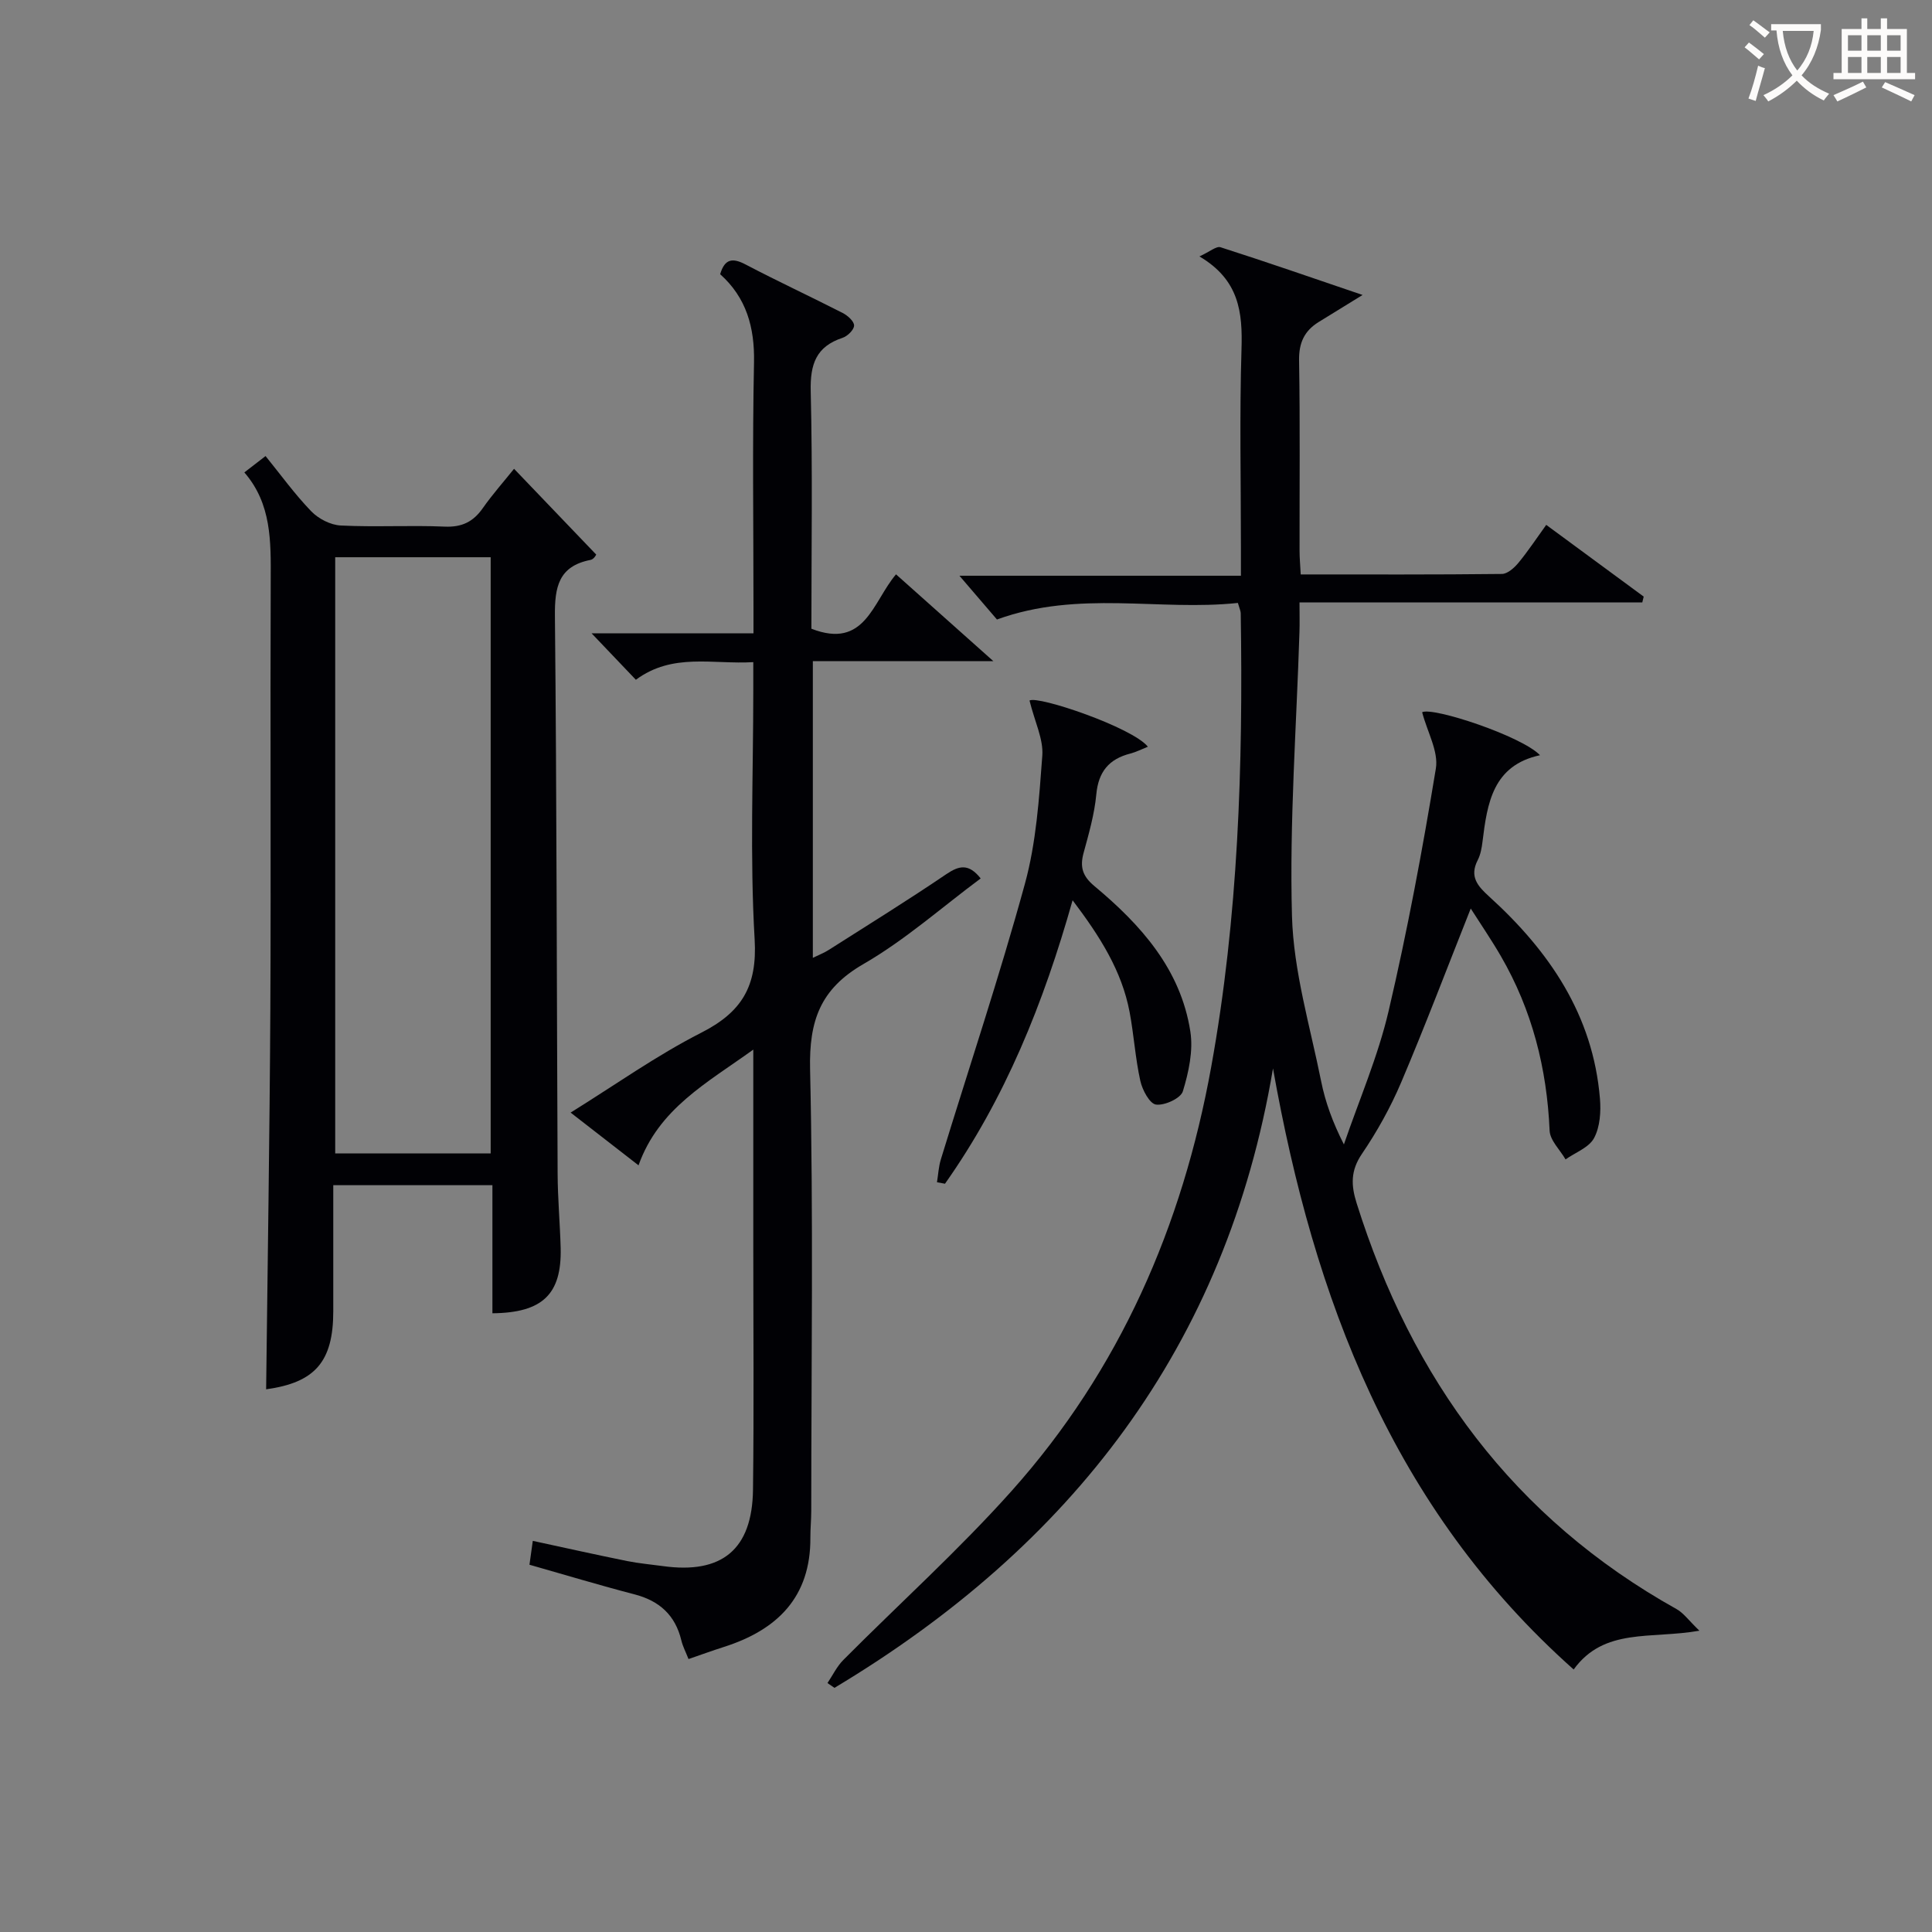
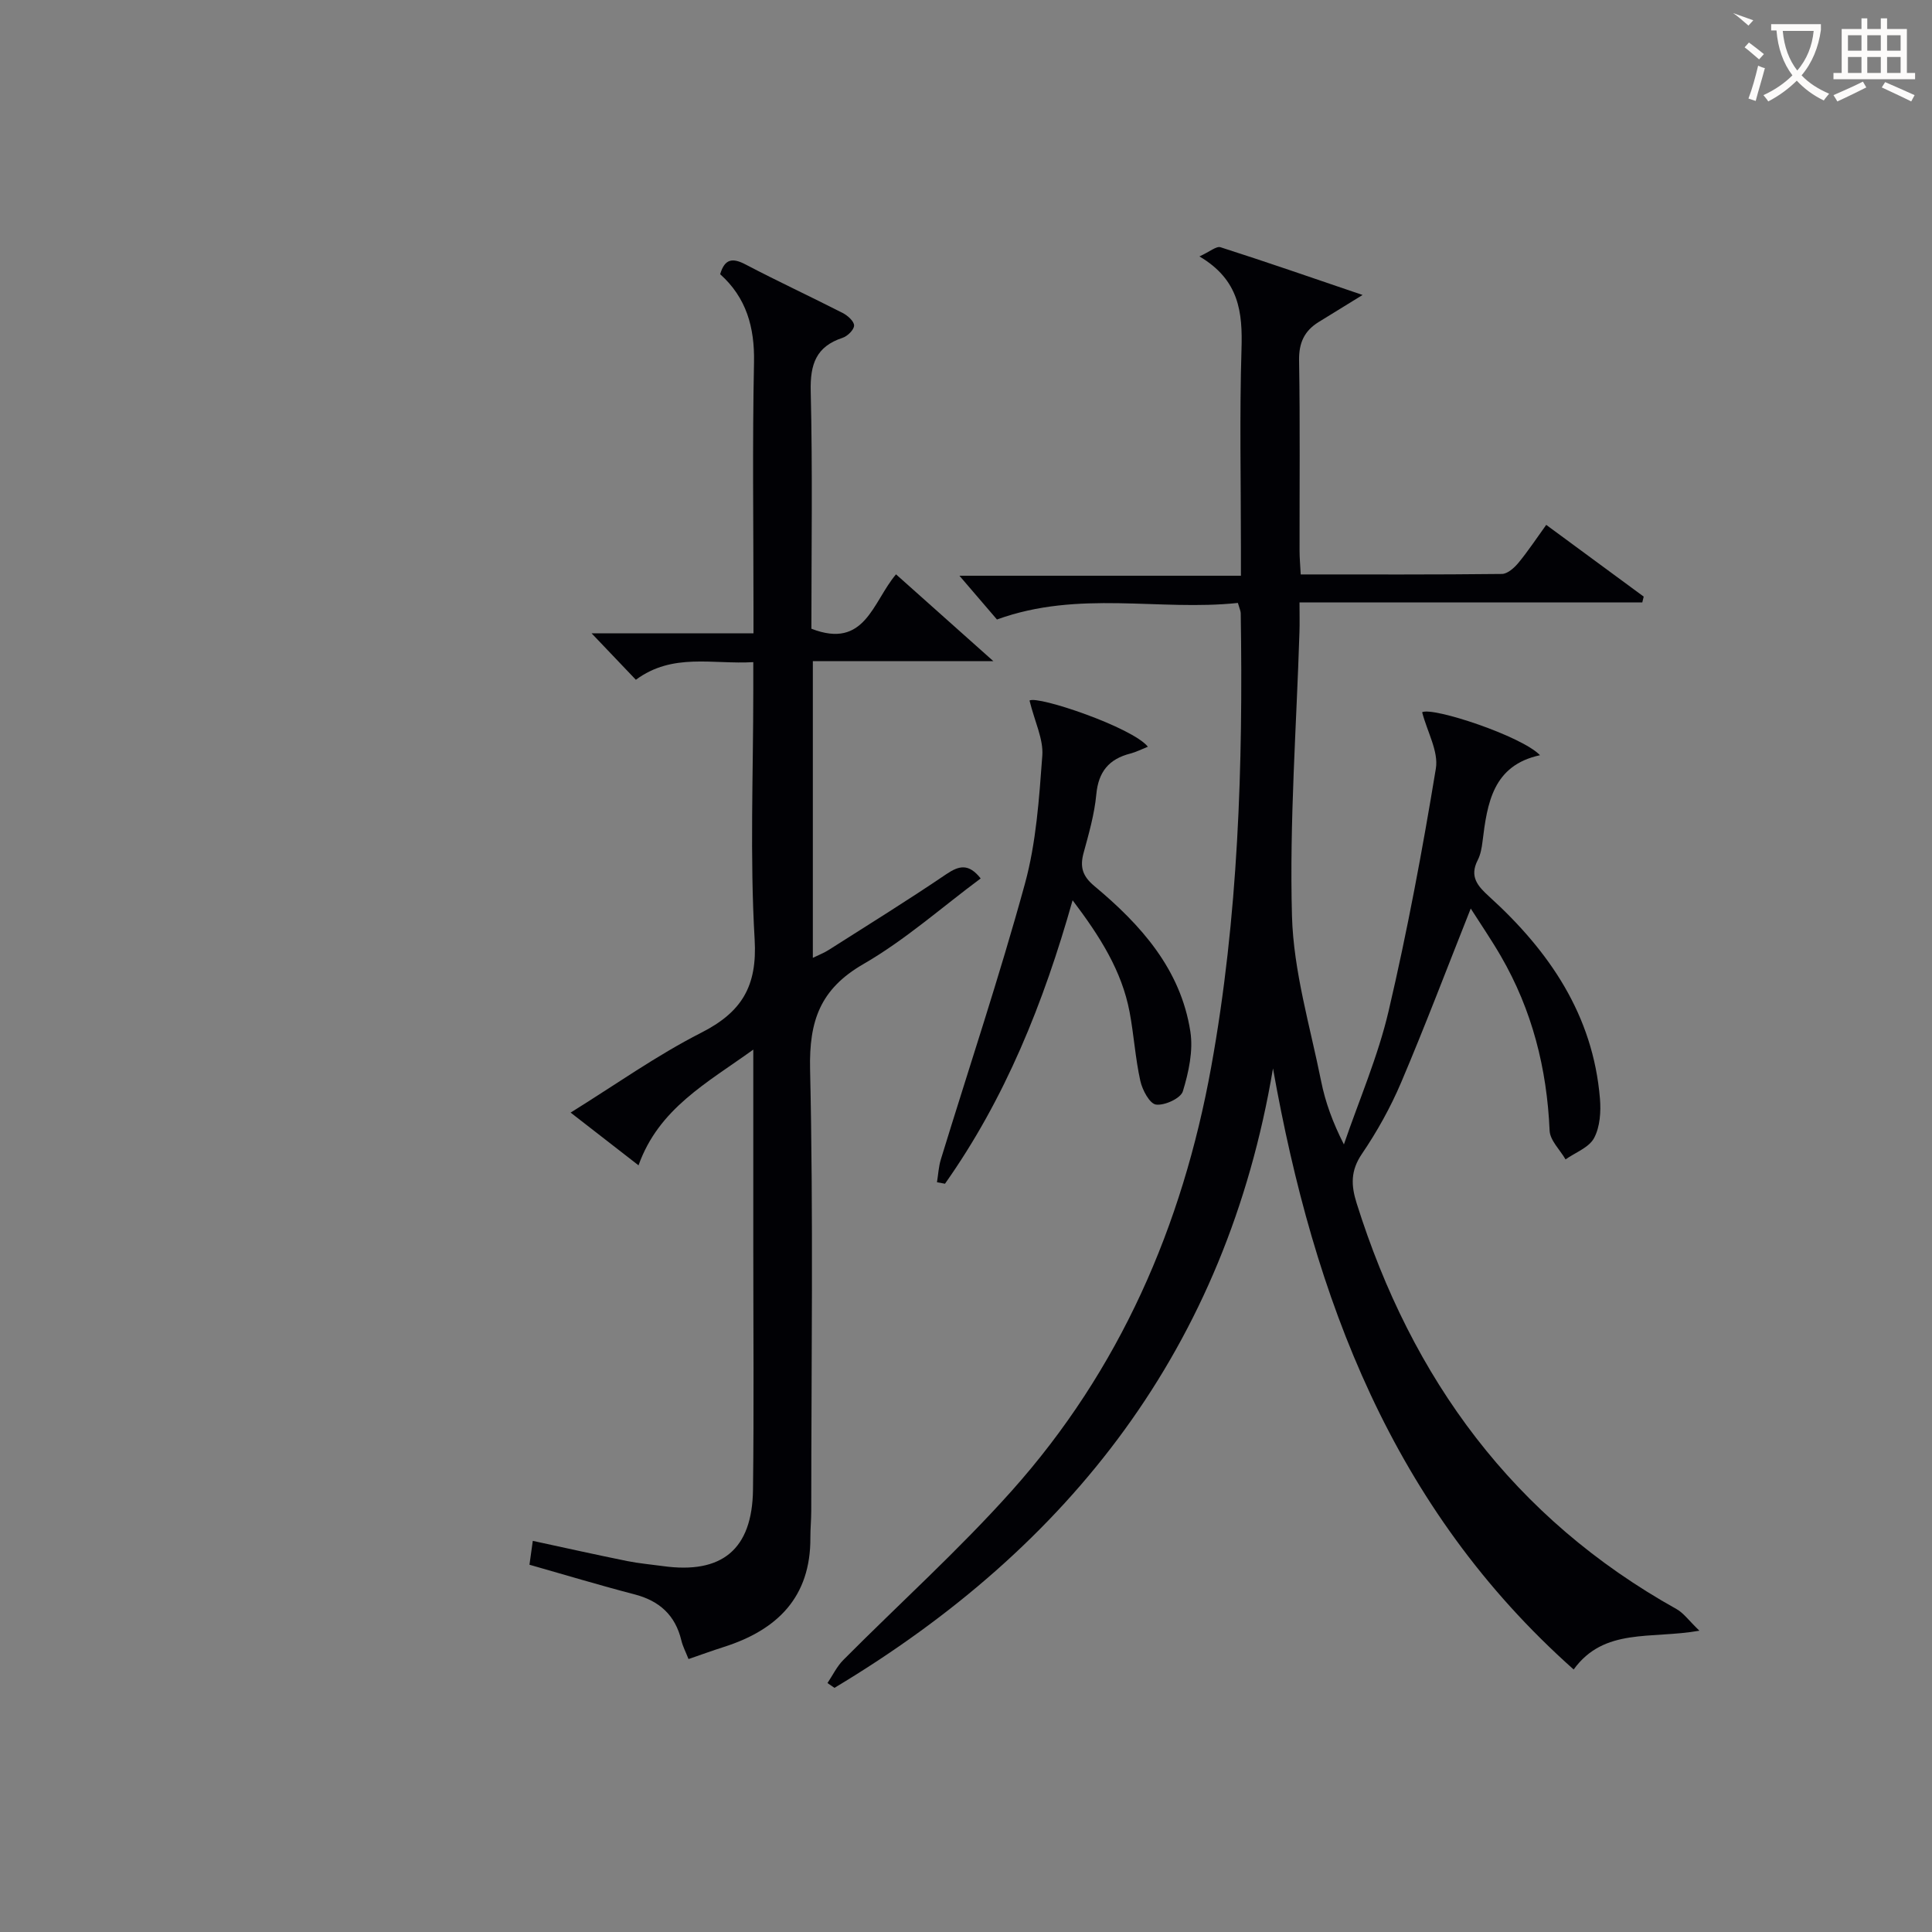
<svg xmlns="http://www.w3.org/2000/svg" enable-background="new 0 0 400 400" viewBox="0 0 400 400">
  <rect x="0" y="0" width="400" height="400" fill="#808080" stroke="none" />
  <g fill="#010105">
    <path d="m171.32 348.46c1.08-1.61 1.94-3.43 3.28-4.78 11.6-11.67 23.88-22.73 34.83-34.98 22.4-25.06 35.37-54.85 41.33-87.77 5.63-31.08 6.62-62.48 6.12-93.97-.01-.46-.24-.92-.59-2.13-16.25 1.74-32.92-2.73-49.88 3.43-2.2-2.57-4.9-5.72-7.77-9.06h58.28c0-2.41 0-4.17 0-5.93 0-13.67-.3-27.34.12-40.99.23-7.58-.44-14.32-8.71-19.19 2.15-.98 3.5-2.18 4.37-1.9 9.44 3.02 18.8 6.27 29.41 9.88-3.74 2.3-6.43 3.95-9.11 5.61-2.93 1.82-4.09 4.28-4.04 7.89.22 13.16.08 26.33.1 39.5 0 1.45.14 2.91.24 4.86 14.08 0 27.87.06 41.65-.1 1.17-.01 2.57-1.27 3.43-2.31 1.99-2.41 3.72-5.04 5.75-7.85 6.94 5.1 13.56 9.98 20.18 14.85-.1.4-.19.8-.29 1.2-23.44 0-46.88 0-70.97 0 0 2.54.05 4.32-.01 6.08-.61 19.62-2.09 39.27-1.55 58.86.32 11.44 3.75 22.81 6.03 34.16.87 4.37 2.42 8.6 4.72 13.12 3.14-9.18 7.05-18.19 9.25-27.59 3.89-16.61 7.02-33.41 9.79-50.24.58-3.54-1.77-7.55-2.84-11.65 2.17-1.15 20.64 4.94 24.4 8.9-9.76 2.1-10.92 9.91-11.9 17.87-.16 1.31-.4 2.69-.99 3.84-1.76 3.42-.03 5.38 2.4 7.58 12.42 11.28 21.47 24.51 22.9 41.79.23 2.72.02 5.89-1.22 8.19-1.05 1.96-3.87 2.98-5.9 4.41-1.15-1.99-3.22-3.94-3.3-5.97-.56-12.87-3.62-24.95-10.09-36.11-1.95-3.37-4.16-6.59-6.24-9.86-4.93 12.41-9.43 24.29-14.4 35.99-2.2 5.18-4.99 10.19-8.15 14.84-2.34 3.45-2.24 6.47-1.08 10.16 11.44 36.43 32.49 65.22 66.25 84.06 1.45.81 2.5 2.33 4.72 4.47-10.08 1.78-19.71-.69-26.03 8.03-37.57-33.4-53.79-76.89-62.25-124.44-9.69 57.63-41.85 98.91-90.79 128.24-.47-.34-.96-.66-1.45-.99z" />
-     <path d="m101.95 271.9c0-8.98 0-17.6 0-26.52-10.93 0-21.52 0-32.95 0v16.6 9.5c0 10.5-3.82 14.77-13.9 16.16.3-26.15.73-52.4.87-78.64.15-29.65-.04-59.31.08-88.96.03-7.91.2-15.71-5.46-22.23 1.59-1.23 2.76-2.13 4.39-3.39 3.17 3.91 6.06 7.92 9.46 11.44 1.5 1.55 4 2.84 6.12 2.94 7.15.36 14.33-.08 21.48.23 3.58.16 5.94-.99 7.93-3.84 2-2.85 4.33-5.47 6.46-8.13 5.62 5.87 11.18 11.67 16.99 17.74.14-.15-.4.98-1.14 1.12-6.64 1.29-7.45 5.62-7.39 11.61.38 38.48.37 76.96.56 115.44.02 5.15.49 10.29.63 15.44.22 9.51-3.71 13.39-14.13 13.49zm-.36-33.09c0-41.49 0-82.5 0-123.44-11 0-21.59 0-32.19 0v123.44z" />
    <path d="m131.65 140.74c-3.1-3.26-5.8-6.09-9.16-9.61h33.51c0-2.13 0-3.87 0-5.61 0-16.83-.24-33.66.11-50.48.15-7.31-1.61-13.44-7.01-18.27.95-3.2 2.55-3.44 5.27-2.01 6.63 3.48 13.43 6.63 20.1 10.04 1.02.52 2.36 1.71 2.36 2.59s-1.36 2.21-2.38 2.55c-5.5 1.81-6.73 5.48-6.6 11.04.4 16.45.14 32.92.14 49.19 11.12 4.33 12.66-5.53 17.52-11.26 6.37 5.68 12.68 11.31 20.15 17.97-13.36 0-25.21 0-37.37 0v61.43c1.18-.58 2.31-1.01 3.31-1.65 8.14-5.18 16.34-10.26 24.32-15.67 2.67-1.81 4.65-2.24 7.12.88-8.04 5.97-15.65 12.75-24.3 17.74-8.97 5.18-11.24 11.81-11.02 21.78.69 30.47.25 60.97.24 91.46 0 1.83-.19 3.66-.18 5.48.08 12.37-6.88 19.15-17.96 22.67-2.36.75-4.68 1.6-7.27 2.49-.57-1.46-1.19-2.62-1.48-3.85-1.26-5.24-4.54-8.21-9.72-9.55-7.2-1.87-14.33-4.03-21.73-6.13.24-1.75.44-3.16.69-4.94 6.71 1.45 13.11 2.88 19.54 4.18 2.43.49 4.92.7 7.38 1.04 12.23 1.71 18.52-3.43 18.67-15.82.21-16.83.06-33.65.06-50.48 0-13.27 0-26.54 0-40.63-9.61 6.92-19.57 12.19-23.76 23.96-4.92-3.82-9.2-7.15-14.06-10.92 9.25-5.74 17.79-11.83 27.03-16.53 8.4-4.27 11.64-9.61 11.07-19.34-1-17.1-.28-34.31-.28-51.47 0-1.79 0-3.58 0-5.92-8.41.5-16.67-2-24.31 3.65z" />
    <path d="m213.15 145.04c1.67-1.08 21.28 5.54 24.51 9.56-1.26.5-2.42 1.1-3.65 1.42-4.41 1.13-6.59 3.75-7.03 8.43-.38 4.1-1.55 8.16-2.64 12.16-.79 2.91-.21 4.8 2.24 6.84 9.62 8.02 17.87 17.21 19.87 30.12.62 3.99-.35 8.43-1.55 12.37-.44 1.45-3.77 2.99-5.56 2.75-1.31-.17-2.84-3.03-3.25-4.92-1.04-4.68-1.33-9.53-2.22-14.25-1.62-8.54-6.14-15.65-11.8-23.13-6.03 21.36-13.98 41.08-26.42 58.69-.55-.1-1.1-.21-1.66-.31.26-1.58.34-3.21.8-4.72 5.83-19.01 12.15-37.89 17.4-57.05 2.35-8.56 2.95-17.67 3.61-26.58.24-3.41-1.56-6.96-2.65-11.38z" />
  </g>
-   <path d="m362.1 8.8c1.1.8 2.1 1.6 3.1 2.4l-1 1.1c-1.3-1.1-2.3-2-3-2.5zm1.9 4.8c.5.2.9.4 1.4.5-.6 2.3-1.3 4.5-1.9 6.8l-1.5-.5c.8-2.1 1.4-4.3 2-6.8zm-1-9.4c1.3.9 2.4 1.8 3.4 2.5l-1 1.1c-1.4-1.2-2.4-2.1-3.2-2.6zm3.7 2.2v-1.4h10.3v1.2c-.5 3.6-1.8 6.8-4 9.4 1.5 1.6 3.4 2.8 5.7 3.8-.3.4-.7.8-1.1 1.4-2.3-1.1-4.1-2.5-5.6-4.1-1.6 1.6-3.6 3.1-5.9 4.3-.3-.5-.7-.9-1-1.3 2.4-1.1 4.4-2.5 6-4.1-1.9-2.5-3-5.6-3.3-9.3h-1.1zm8.8 0h-6.4c.3 3.3 1.3 6 3 8.2 2-2.3 3.1-5.1 3.4-8.2z" fill="#fcfbfa" />
+   <path d="m362.1 8.8c1.1.8 2.1 1.6 3.1 2.4l-1 1.1c-1.3-1.1-2.3-2-3-2.5zm1.9 4.8c.5.2.9.4 1.4.5-.6 2.3-1.3 4.5-1.9 6.8l-1.5-.5c.8-2.1 1.4-4.3 2-6.8zm-1-9.4l-1 1.1c-1.4-1.2-2.4-2.1-3.2-2.6zm3.7 2.2v-1.4h10.3v1.2c-.5 3.6-1.8 6.8-4 9.4 1.5 1.6 3.4 2.8 5.7 3.8-.3.4-.7.8-1.1 1.4-2.3-1.1-4.1-2.5-5.6-4.1-1.6 1.6-3.6 3.1-5.9 4.3-.3-.5-.7-.9-1-1.3 2.4-1.1 4.4-2.5 6-4.1-1.9-2.5-3-5.6-3.3-9.3h-1.1zm8.8 0h-6.4c.3 3.3 1.3 6 3 8.2 2-2.3 3.1-5.1 3.4-8.2z" fill="#fcfbfa" />
  <path d="m385.3 3.8h1.3v2.2h2.8v-2.2h1.3v2.2h4.1v9.1h1.7v1.3h-16.9v-1.3h1.7v-9.1h4.1v-2.2zm.4 13.1.7 1.2c-1.8.9-3.8 1.9-6 2.9-.2-.4-.5-.8-.8-1.3 2.3-1 4.3-1.9 6.1-2.8zm-3.1-6.4h2.8v-3.2h-2.8zm0 4.6h2.8v-3.3h-2.8zm4-4.6h2.8v-3.2h-2.8zm0 4.6h2.8v-3.3h-2.8zm3.7 1.9c2.1.9 4.1 1.8 6.1 2.7l-.7 1.3c-2.2-1.1-4.2-2-6.1-2.9zm3.2-9.7h-2.8v3.2h2.8zm-2.8 7.8h2.8v-3.3h-2.8z" fill="#fcfbfa" />
</svg>